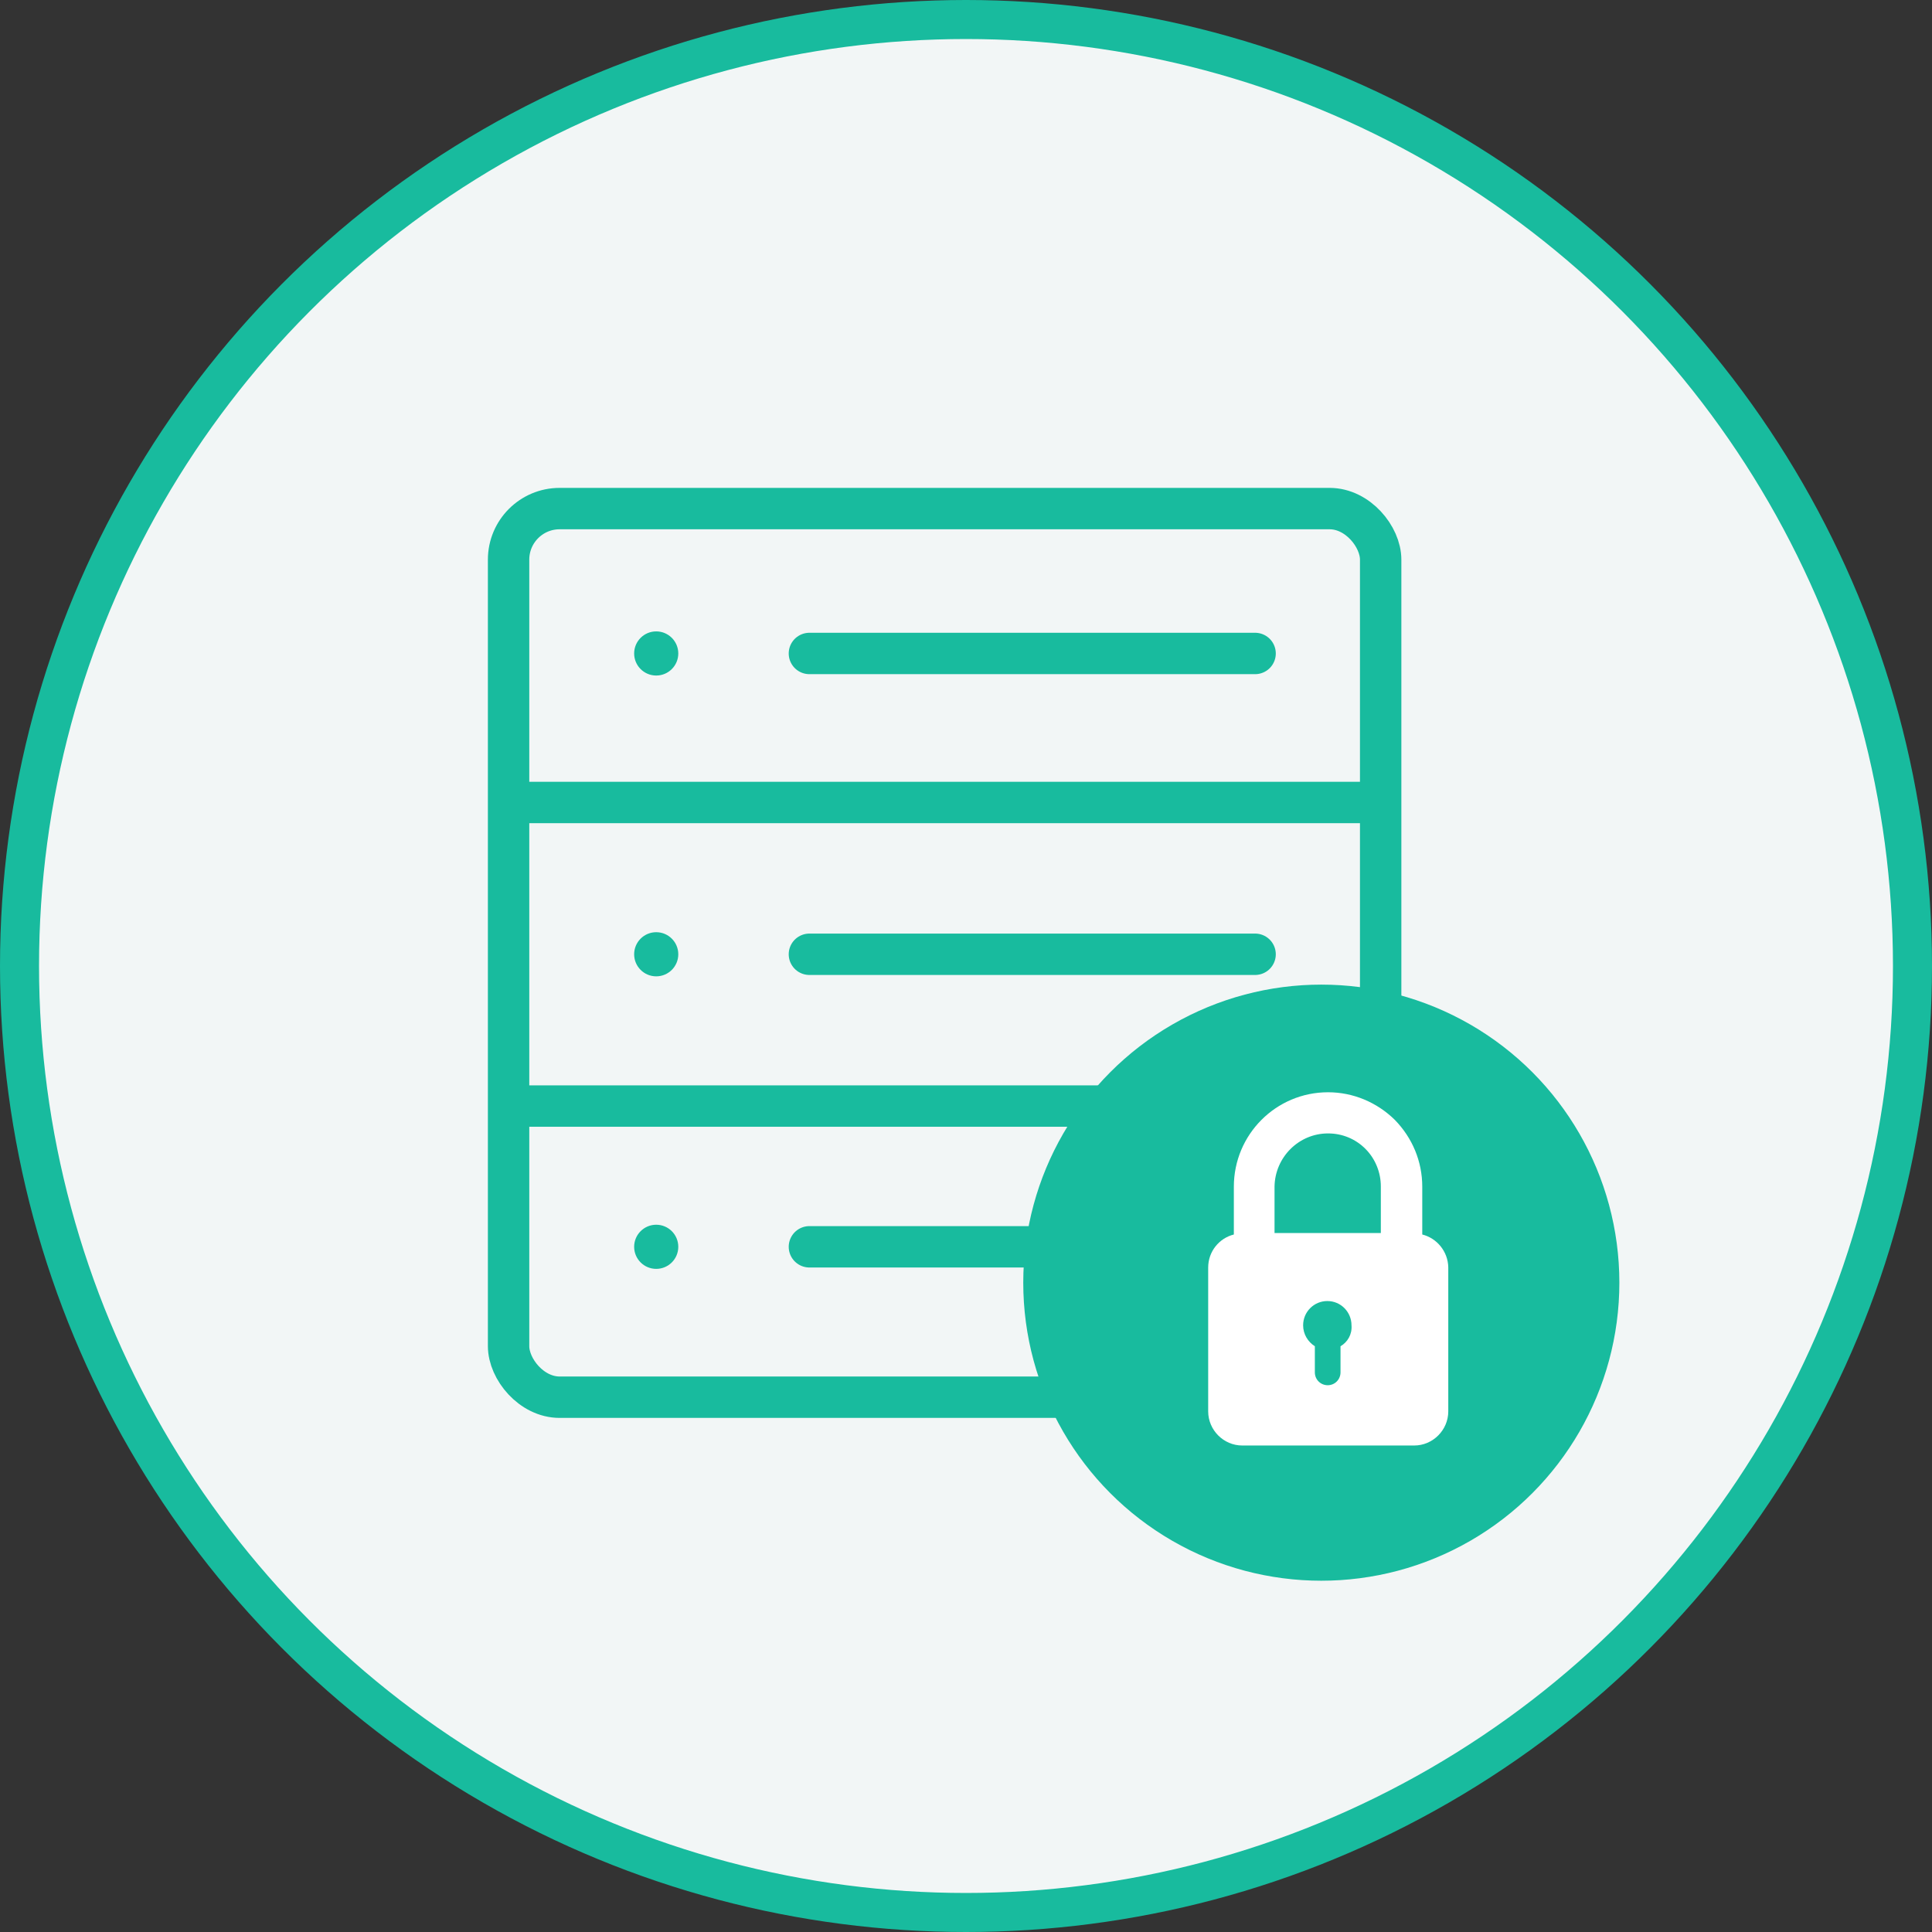
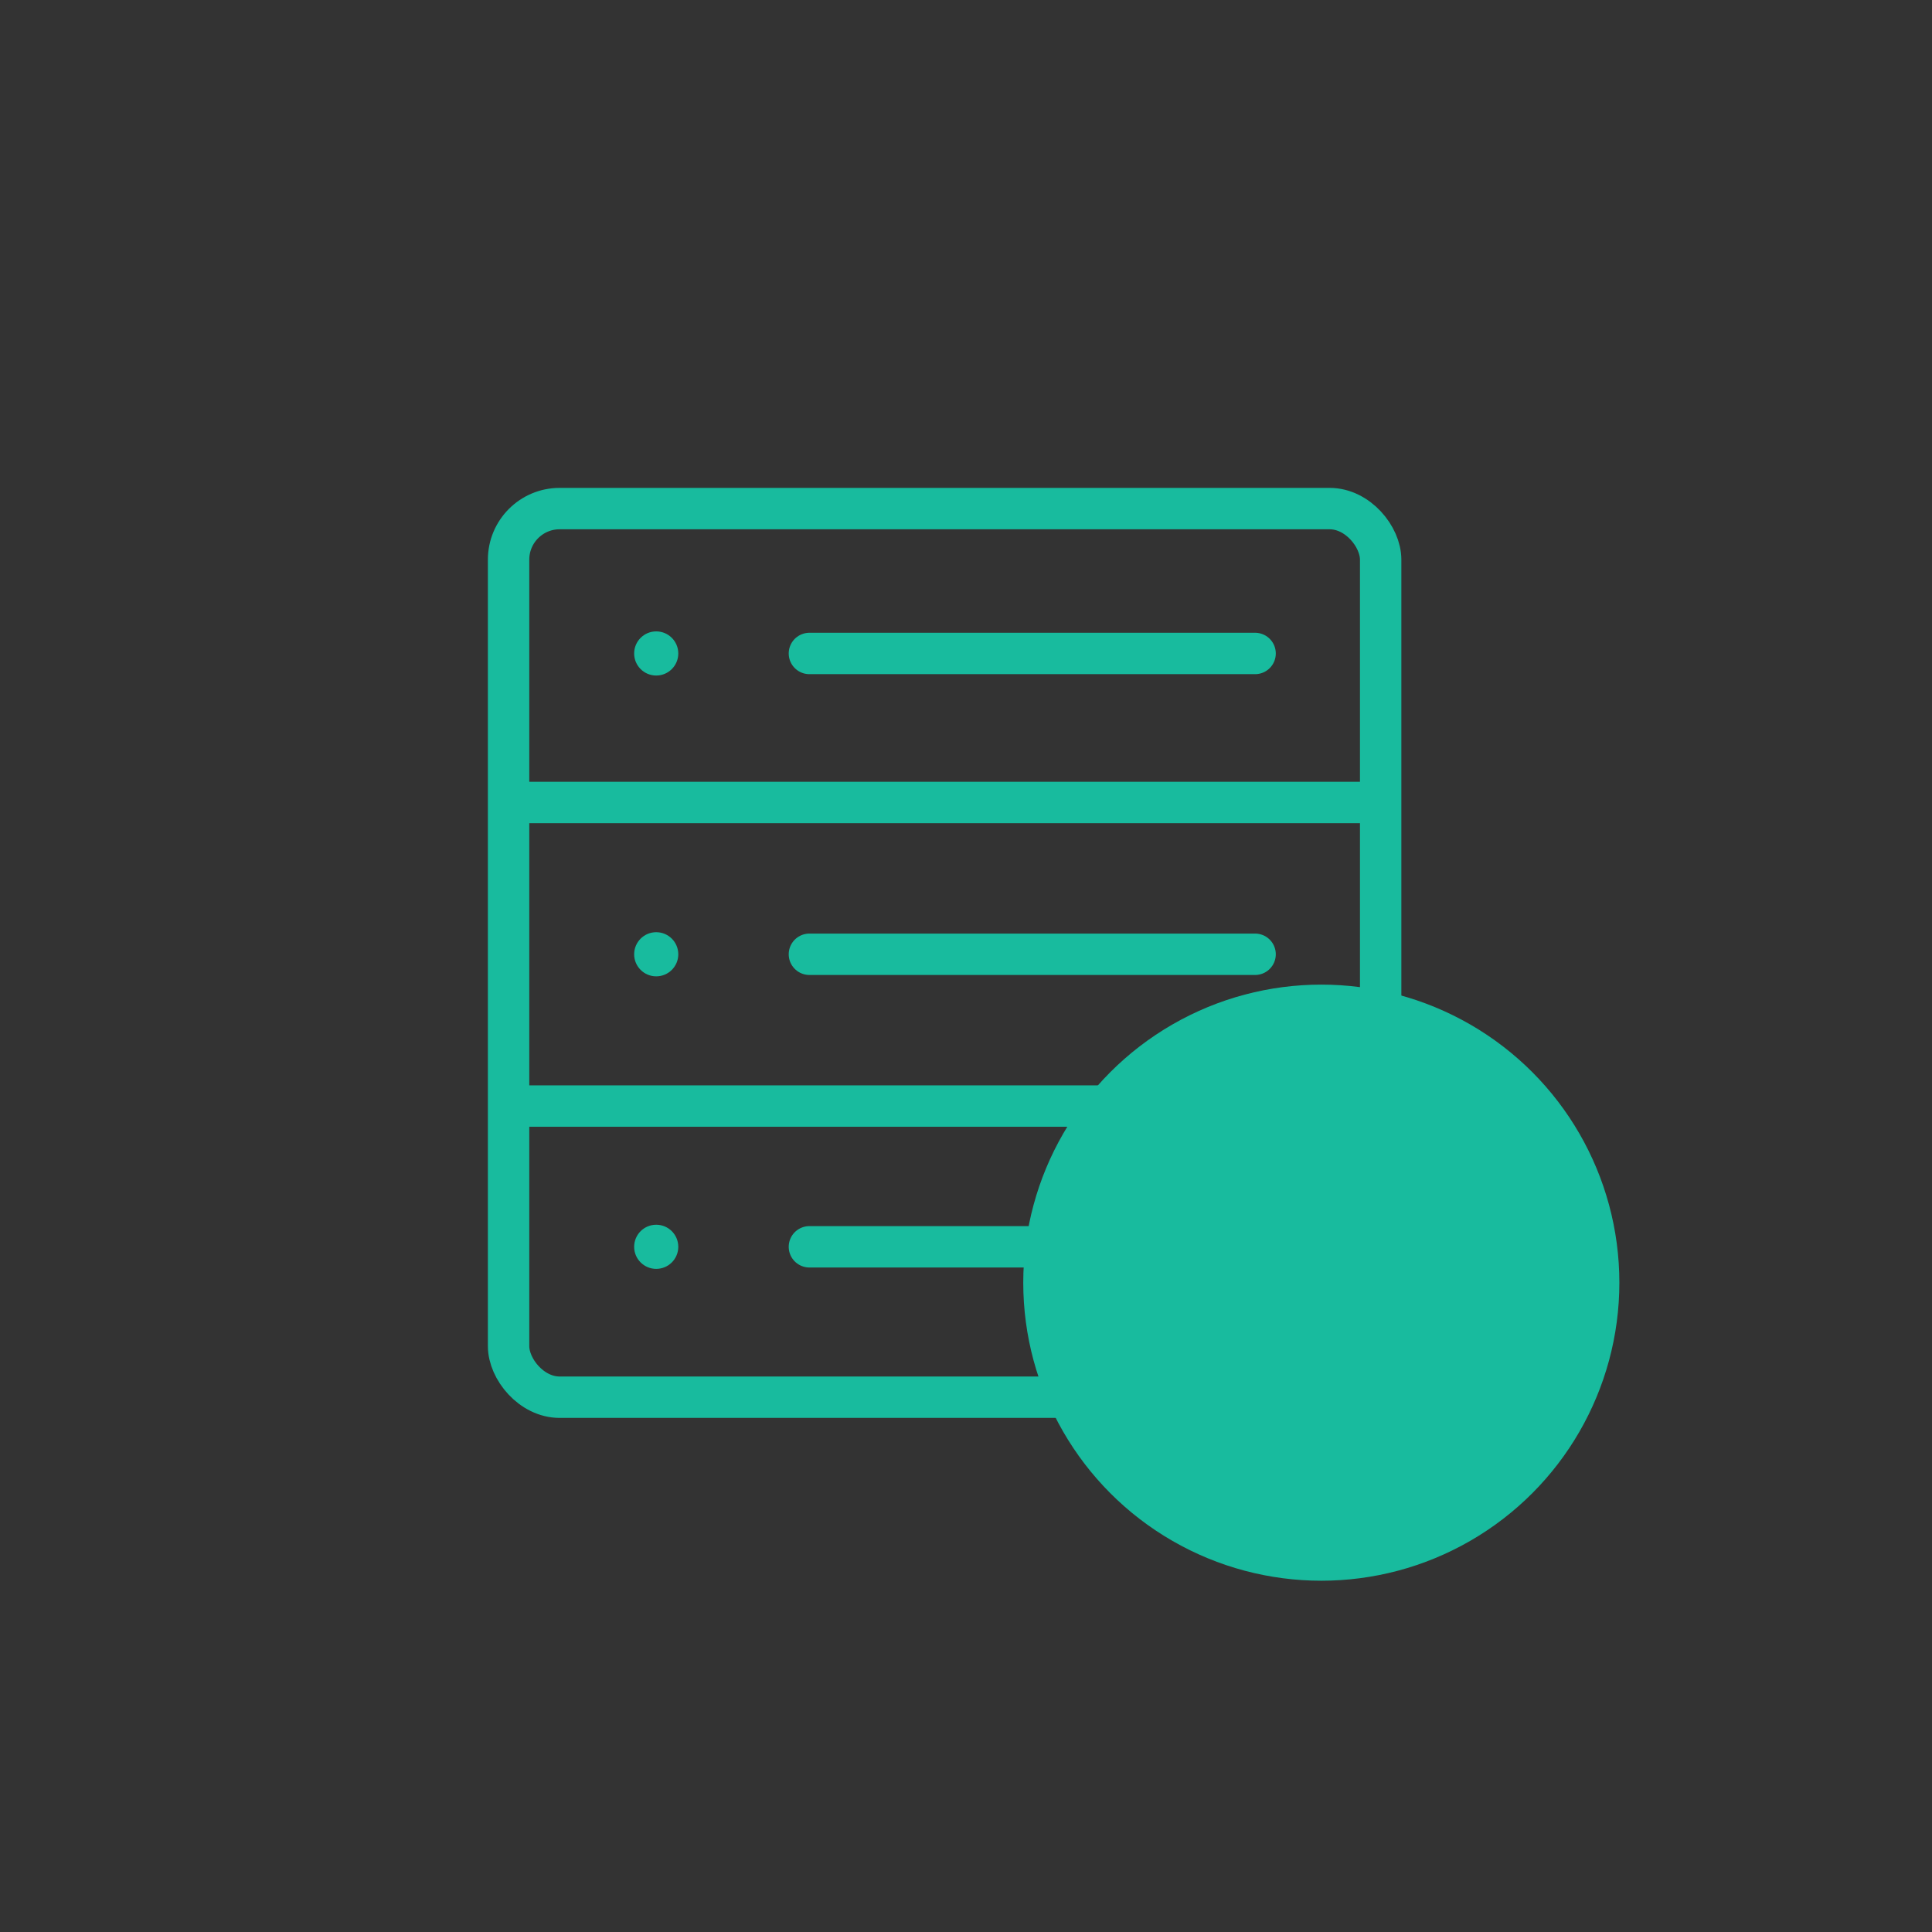
<svg xmlns="http://www.w3.org/2000/svg" width="99" height="99" viewBox="0 0 99 99" fill="none">
  <rect x="0" y="0" width="99" height="99" fill="#333333" stroke="none" />
-   <circle cx="49.5" cy="49.5" r="48.5" fill="#F2F6F6" stroke="#18BB9E" stroke-width="2" />
  <rect x="26.061" y="26.061" width="44.687" height="45.535" rx="2.616" stroke="#18BB9E" stroke-width="2.121" />
  <path d="M26.91 41.121H70.961" stroke="#18BB9E" stroke-width="2.121" />
  <path d="M41.476 33.485H64.314" stroke="#18BB9E" stroke-width="2.121" stroke-linecap="round" />
  <path d="M26.91 56.677H70.961" stroke="#18BB9E" stroke-width="2.121" />
  <path d="M41.476 63.889H64.314" stroke="#18BB9E" stroke-width="2.121" stroke-linecap="round" />
  <circle cx="33.626" cy="63.889" r="1.131" fill="#18BB9E" />
  <path d="M41.476 48.899H64.314" stroke="#18BB9E" stroke-width="2.121" stroke-linecap="round" />
  <circle cx="33.626" cy="48.899" r="1.131" fill="#18BB9E" />
  <circle cx="33.626" cy="33.485" r="1.131" fill="#18BB9E" />
  <circle cx="67.707" cy="65.727" r="15.273" fill="#18BB9E" />
-   <path d="M72.88 63.259V60.81C72.88 59.511 72.372 58.305 71.471 57.382C70.55 56.478 69.329 55.97 68.052 55.97C65.385 55.97 63.225 58.136 63.225 60.81V63.259C62.474 63.447 61.91 64.126 61.91 64.954V72.319C61.91 73.28 62.699 74.071 63.657 74.071H72.466C73.424 74.071 74.213 73.28 74.213 72.319V64.936C74.194 64.126 73.631 63.447 72.88 63.259ZM68.052 58.079C68.785 58.079 69.461 58.362 69.968 58.87C70.475 59.379 70.757 60.076 70.757 60.792V63.184H65.31V60.81C65.329 59.304 66.55 58.079 68.052 58.079ZM68.691 68.985C68.691 69.023 68.691 69.042 68.691 69.079V70.323C68.691 70.68 68.409 70.982 68.034 70.982C67.677 70.982 67.376 70.699 67.376 70.323V69.079C67.376 69.042 67.376 69.023 67.376 68.985C67.019 68.759 66.775 68.364 66.775 67.912C66.775 67.215 67.338 66.668 68.015 66.668C68.71 66.668 69.254 67.233 69.254 67.912C69.292 68.382 69.048 68.778 68.691 68.985Z" fill="white" />
</svg>